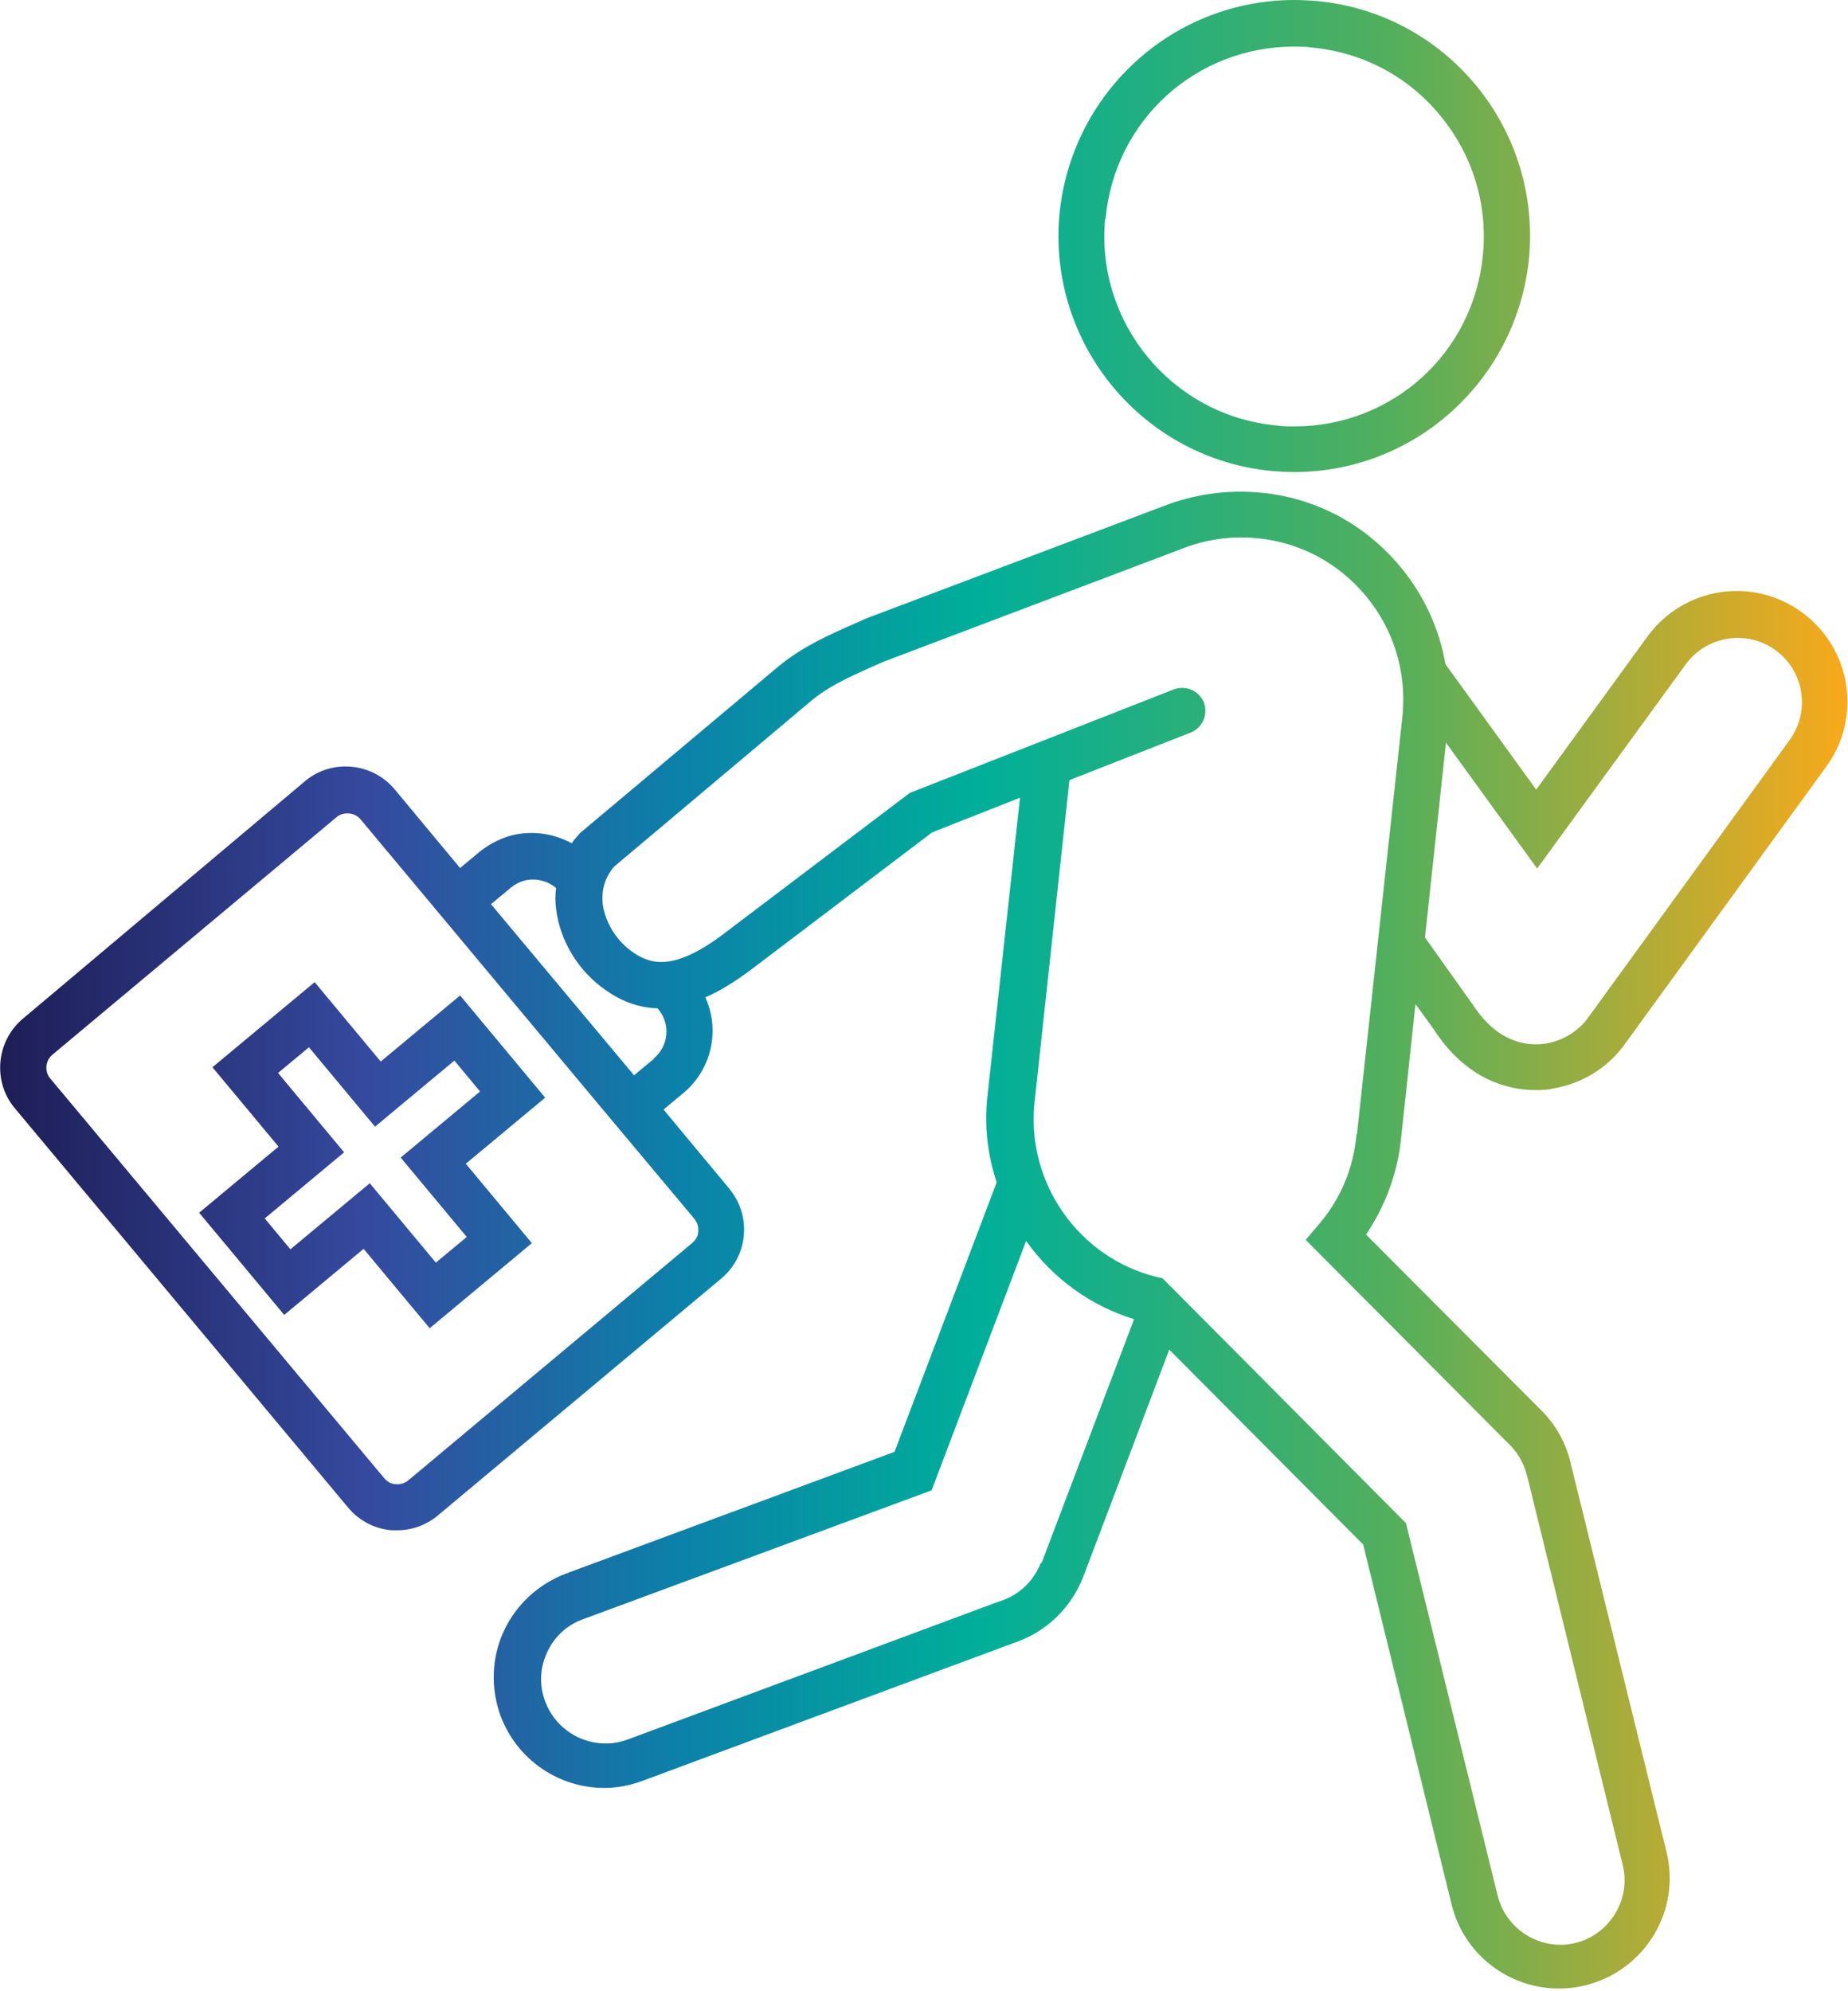
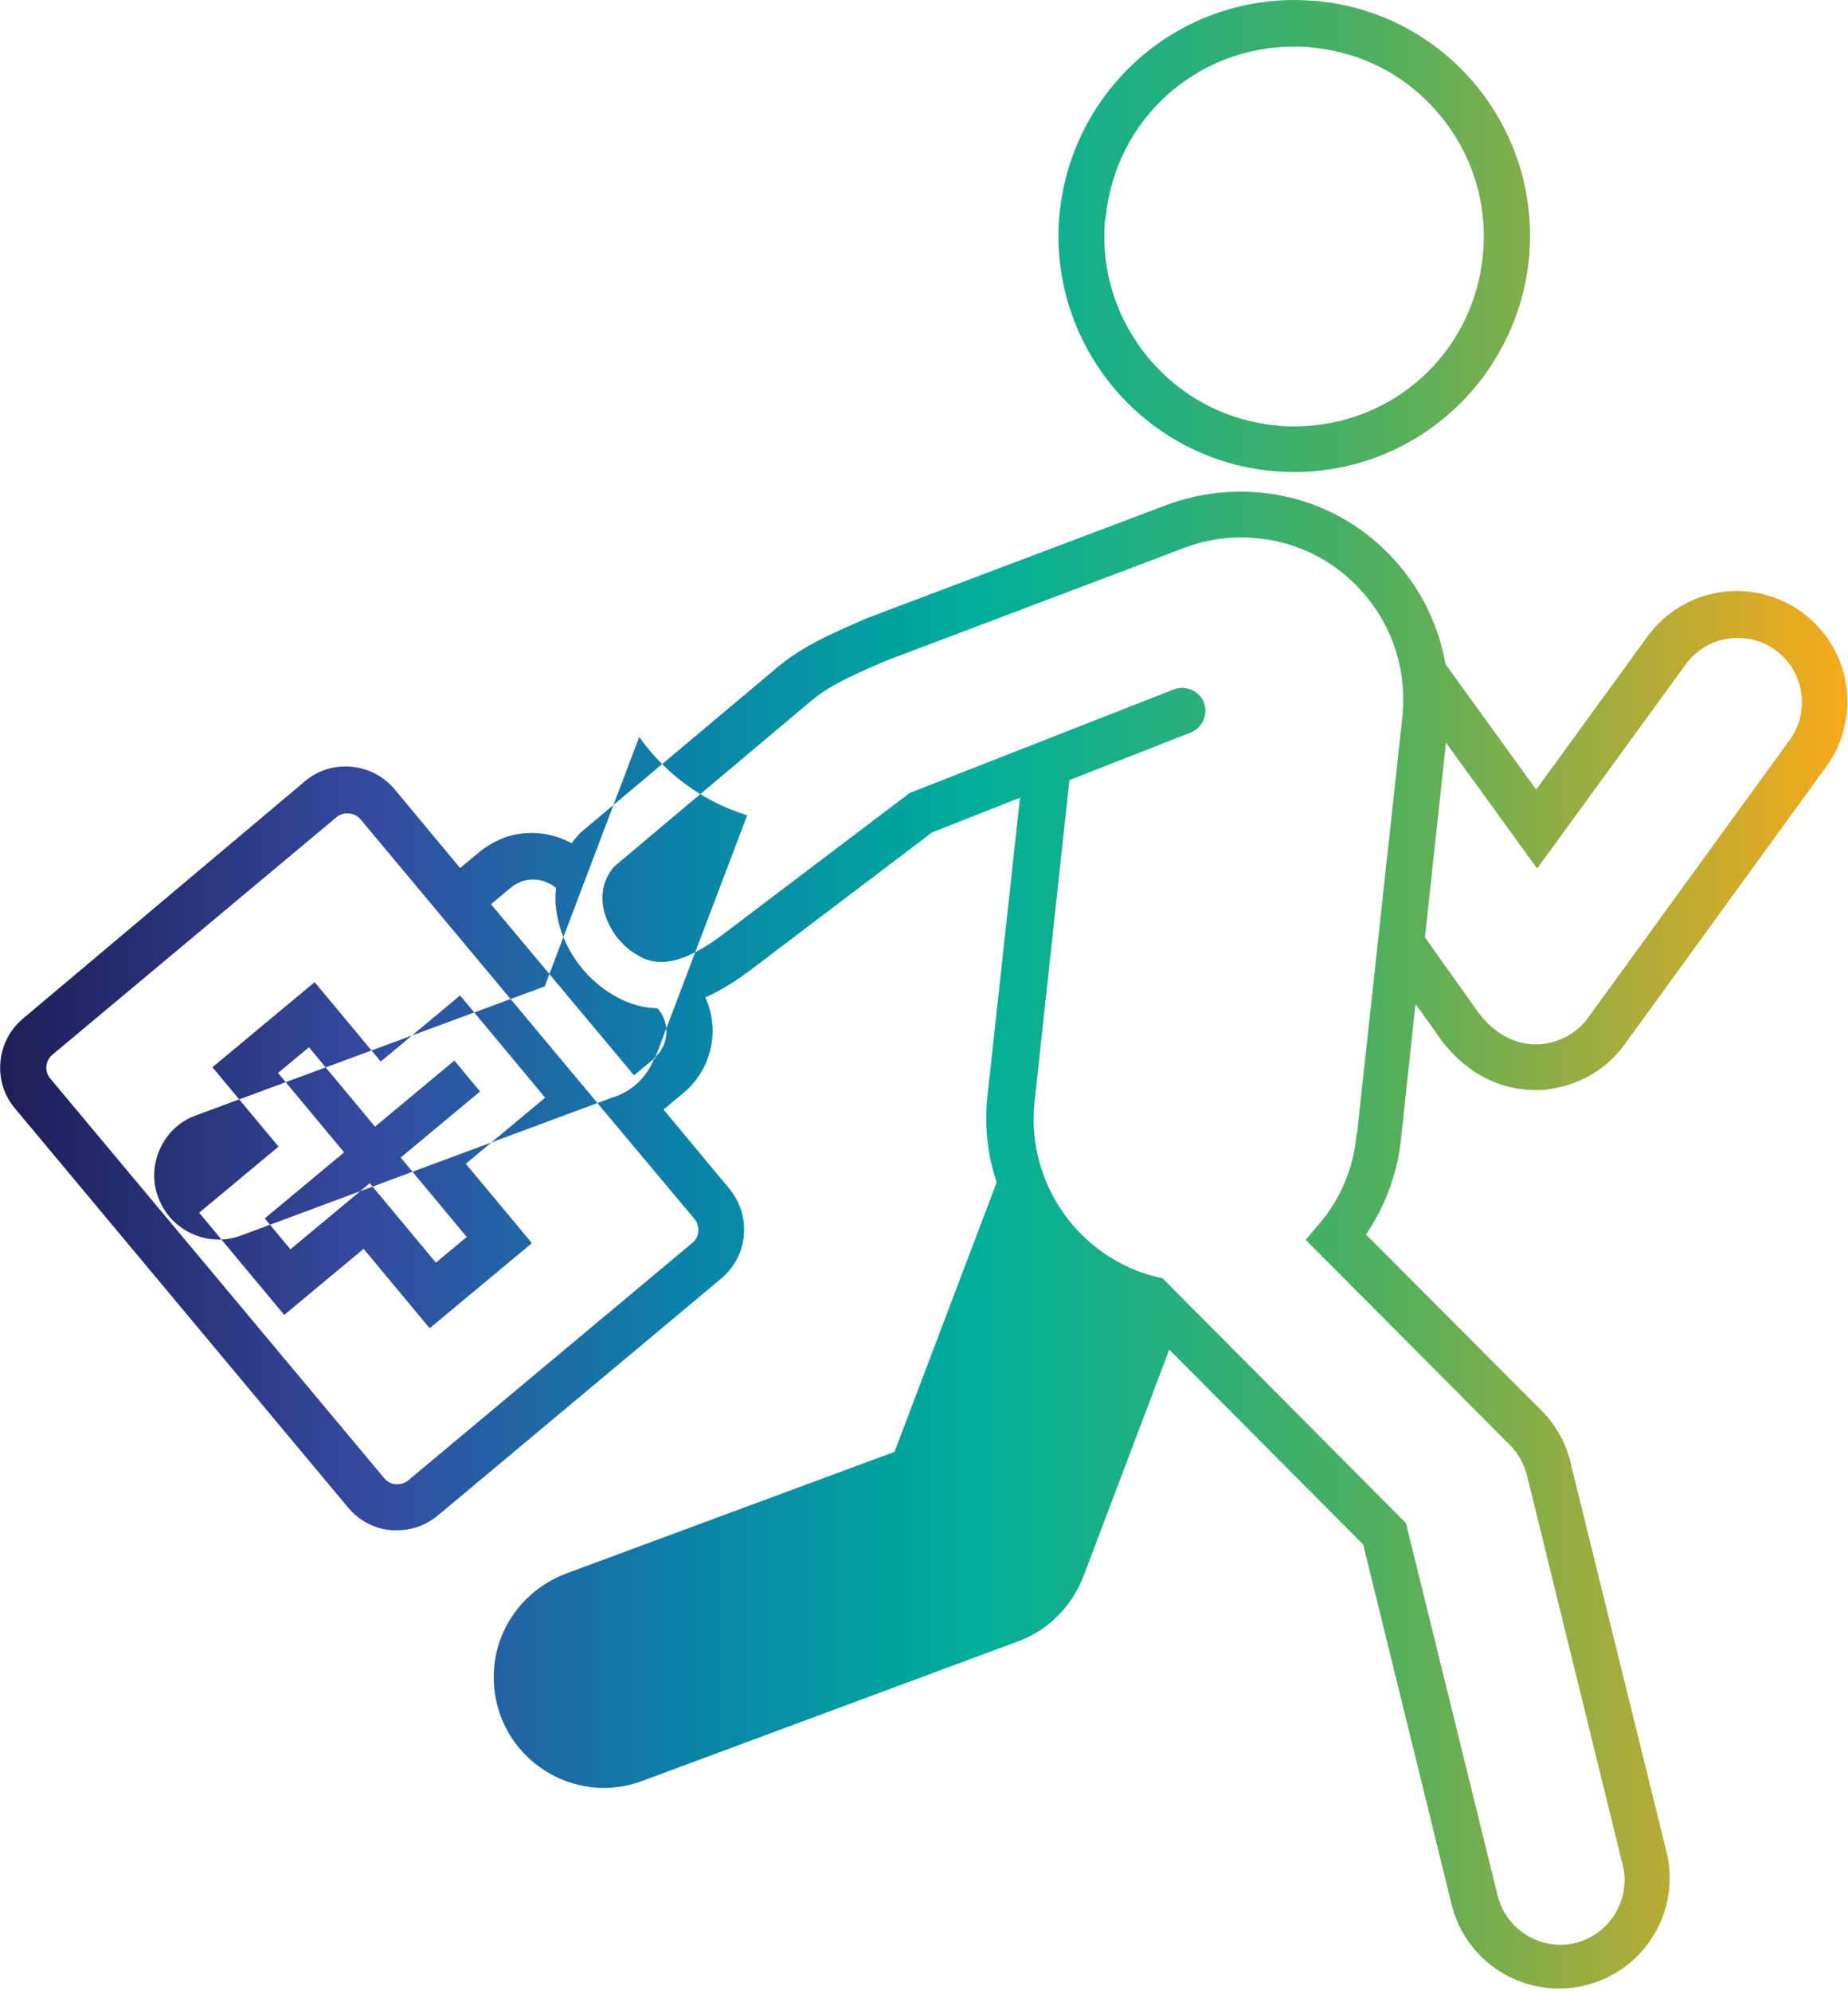
<svg xmlns="http://www.w3.org/2000/svg" id="Layer_2" data-name="Layer 2" viewBox="0 0 38.88 41.88">
  <defs>
    <style>
      .cls-1 {
        fill: url(#linear-gradient);
      }
    </style>
    <linearGradient id="linear-gradient" x1="0" y1="20.94" x2="38.88" y2="20.94" gradientUnits="userSpaceOnUse">
      <stop offset="0" stop-color="#1e1d56" />
      <stop offset=".2" stop-color="#354a9f" />
      <stop offset=".37" stop-color="#0b82a9" />
      <stop offset=".53" stop-color="#00af99" />
      <stop offset=".75" stop-color="#51af5d" />
      <stop offset="1" stop-color="#f9a91a" />
    </linearGradient>
  </defs>
  <g id="Layer_1-2" data-name="Layer 1">
-     <path class="cls-1" d="M26.77,9.91c.15.01.31.02.46.02h0c1.23,0,2.42-.46,3.33-1.29.92-.84,1.49-1.98,1.61-3.22.12-1.32-.28-2.61-1.12-3.63-.85-1.02-2.04-1.65-3.36-1.77-.15-.01-.31-.02-.46-.02-1.23,0-2.42.46-3.33,1.29-.92.84-1.49,1.98-1.61,3.22-.25,2.73,1.76,5.15,4.49,5.4ZM23.26,4.6c.19-2.07,1.9-3.62,3.97-3.62.12,0,.25,0,.37.02,1.06.1,2.02.6,2.7,1.43.68.82,1,1.86.9,2.92-.19,2.07-1.9,3.62-3.97,3.62-.12,0-.25,0-.37-.02-2.19-.2-3.81-2.15-3.61-4.34ZM29.81,21.16l.36.5c.22.34.46.6.76.82.4.29.88.45,1.37.45.12,0,.24,0,.36-.03.61-.1,1.15-.42,1.52-.93l4.24-5.84c.76-1.04.53-2.49-.51-3.25-1.04-.76-2.49-.53-3.25.51l-2.34,3.22-1.91-2.64c-.13-.75-.45-1.45-.95-2.05-.75-.9-1.8-1.46-2.97-1.56-.69-.06-1.38.04-2.02.29,0,0,0,0,0,0l-6.22,2.35s-.15.06-.16.07l-.16.07c-.52.23-1.05.47-1.53.86l-4.18,3.51-.02.02-.02.02c-.05.06-.11.12-.15.19-.4-.22-.88-.28-1.33-.15-.22.07-.42.18-.6.32l-.42.35-1.38-1.66c-.47-.56-1.32-.64-1.88-.17L.48,21.43c-.56.47-.64,1.32-.17,1.88l7.02,8.41c.23.27.55.44.91.47.04,0,.08,0,.12,0,.31,0,.61-.11.85-.31l5.97-4.99c.27-.23.44-.55.47-.91.03-.36-.08-.7-.31-.98l-1.38-1.66.42-.35c.6-.5.77-1.33.46-2.01.39-.17.75-.42,1.05-.65l3.72-2.82,1.85-.73-.69,6.32h0c-.06.61.01,1.21.2,1.77l-2.15,5.67-6.91,2.56c-.58.22-1.05.65-1.31,1.21-.26.56-.28,1.2-.07,1.78.35.94,1.24,1.52,2.18,1.52.27,0,.54-.05.81-.15l7.81-2.9c.67-.22,1.2-.73,1.46-1.39l1.81-4.78,4.08,4.1,1.86,7.57c.26,1.06,1.21,1.77,2.26,1.77.18,0,.37-.02.56-.07,1.25-.31,2.01-1.57,1.7-2.81l-2-8.11c-.09-.44-.31-.85-.63-1.17l-3.69-3.7c.41-.61.67-1.31.74-2.05l.3-2.8ZM30.42,15.62l1.92,2.65,3.13-4.3c.44-.6,1.29-.73,1.89-.29.6.44.73,1.29.29,1.89l-4.24,5.84c-.21.29-.53.48-.88.54-.36.06-.71-.03-1.01-.24-.21-.15-.37-.33-.53-.57l-1.01-1.42.44-4.08ZM14.61,25.64c.06.07.09.17.08.26,0,.1-.05.18-.13.25l-5.97,4.99c-.07.06-.17.09-.26.08-.1,0-.18-.05-.25-.13L1.06,22.69c-.13-.15-.11-.38.05-.51l5.97-4.99c.07-.06.15-.08.23-.08.1,0,.21.04.28.13l5.01,6h0l2.01,2.4ZM13.76,22.27l-.42.35-3.01-3.6.42-.35c.08-.06.16-.11.26-.14.24-.07.5-.01.69.15-.02.15-.02.29,0,.44.08.67.47,1.32,1.06,1.72.36.25.72.36,1.07.37l.02.02c.26.31.22.77-.09,1.03ZM21.9,32.87c-.15.39-.46.68-.85.81h-.01s-7.83,2.91-7.83,2.91c-.7.26-1.48-.1-1.74-.8-.13-.34-.11-.71.04-1.03.15-.33.42-.58.76-.7l7.33-2.71,1.99-5.25s0,.01.01.02c.56.78,1.35,1.35,2.26,1.63l-1.95,5.14ZM28.54,23.86h0c-.06.7-.33,1.35-.78,1.88l-.29.34,4.3,4.32c.19.19.31.43.37.69l2,8.14c.18.72-.27,1.46-.99,1.64-.72.18-1.46-.27-1.64-.99l-1.93-7.84-5.12-5.15-.13-.03c-1.62-.4-2.72-1.95-2.57-3.62l.74-6.83,2.55-1c.25-.1.37-.38.28-.63-.1-.25-.38-.37-.63-.28l-5.56,2.18-3.83,2.9c-1.09.85-1.6.72-1.98.46-.36-.24-.6-.64-.65-1.03-.02-.2,0-.5.24-.78l4.15-3.49c.37-.31.8-.5,1.29-.72l.16-.07s.09-.04.12-.05l6.21-2.35s0,0,0,0h0c.5-.2,1.03-.28,1.58-.23.91.08,1.73.52,2.31,1.22.58.7.85,1.58.77,2.49l-.96,8.82ZM9.68,20.94l-1.67,1.39-1.39-1.67-2.15,1.79,1.39,1.67-1.67,1.39,1.79,2.15,1.67-1.39,1.39,1.67,2.15-1.79-1.39-1.67,1.67-1.39-1.79-2.15ZM9.82,26.02l-.65.54-1.39-1.67-1.67,1.39-.54-.65,1.67-1.39-1.39-1.67.65-.54,1.39,1.67,1.67-1.39.54.65-1.67,1.39,1.39,1.67Z" />
+     <path class="cls-1" d="M26.77,9.91c.15.01.31.02.46.02h0c1.23,0,2.42-.46,3.33-1.29.92-.84,1.49-1.98,1.61-3.22.12-1.32-.28-2.61-1.12-3.63-.85-1.02-2.04-1.65-3.36-1.77-.15-.01-.31-.02-.46-.02-1.23,0-2.42.46-3.33,1.29-.92.84-1.49,1.98-1.61,3.22-.25,2.73,1.76,5.15,4.49,5.4ZM23.26,4.6c.19-2.07,1.9-3.62,3.97-3.62.12,0,.25,0,.37.02,1.06.1,2.02.6,2.7,1.43.68.82,1,1.86.9,2.92-.19,2.07-1.9,3.62-3.97,3.62-.12,0-.25,0-.37-.02-2.19-.2-3.81-2.15-3.61-4.34ZM29.81,21.16l.36.5c.22.34.46.6.76.82.4.29.88.45,1.37.45.12,0,.24,0,.36-.03.61-.1,1.15-.42,1.52-.93l4.24-5.84c.76-1.04.53-2.49-.51-3.25-1.04-.76-2.49-.53-3.25.51l-2.34,3.22-1.91-2.64c-.13-.75-.45-1.45-.95-2.05-.75-.9-1.8-1.46-2.97-1.56-.69-.06-1.38.04-2.02.29,0,0,0,0,0,0l-6.22,2.35s-.15.06-.16.07l-.16.07c-.52.23-1.05.47-1.53.86l-4.18,3.51-.02.02-.02.02c-.05.06-.11.12-.15.19-.4-.22-.88-.28-1.33-.15-.22.07-.42.18-.6.32l-.42.35-1.38-1.66c-.47-.56-1.32-.64-1.88-.17L.48,21.43c-.56.47-.64,1.32-.17,1.88l7.02,8.41c.23.27.55.44.91.47.04,0,.08,0,.12,0,.31,0,.61-.11.85-.31l5.97-4.99c.27-.23.44-.55.47-.91.03-.36-.08-.7-.31-.98l-1.38-1.66.42-.35c.6-.5.77-1.33.46-2.01.39-.17.75-.42,1.05-.65l3.72-2.82,1.85-.73-.69,6.32h0c-.06.61.01,1.21.2,1.77l-2.15,5.67-6.91,2.56c-.58.22-1.05.65-1.31,1.21-.26.56-.28,1.2-.07,1.78.35.94,1.24,1.52,2.18,1.52.27,0,.54-.05.81-.15l7.81-2.9c.67-.22,1.2-.73,1.46-1.39l1.81-4.78,4.08,4.1,1.86,7.57c.26,1.06,1.21,1.77,2.26,1.77.18,0,.37-.02.56-.07,1.25-.31,2.01-1.57,1.7-2.81l-2-8.11c-.09-.44-.31-.85-.63-1.17l-3.69-3.7c.41-.61.67-1.31.74-2.05l.3-2.8ZM30.42,15.62l1.92,2.65,3.13-4.3c.44-.6,1.29-.73,1.89-.29.6.44.73,1.29.29,1.89l-4.24,5.84c-.21.29-.53.48-.88.54-.36.06-.71-.03-1.01-.24-.21-.15-.37-.33-.53-.57l-1.01-1.42.44-4.08ZM14.61,25.64c.06.07.09.17.08.26,0,.1-.05.18-.13.25l-5.97,4.99c-.07.06-.17.09-.26.08-.1,0-.18-.05-.25-.13L1.06,22.69c-.13-.15-.11-.38.05-.51l5.97-4.99c.07-.06.15-.08.23-.08.1,0,.21.04.28.13l5.01,6h0l2.01,2.4ZM13.76,22.27l-.42.35-3.01-3.6.42-.35c.08-.06.16-.11.26-.14.24-.07.5-.01.69.15-.02.15-.02.29,0,.44.08.67.47,1.32,1.06,1.72.36.25.72.36,1.07.37l.02.02c.26.31.22.77-.09,1.03Zc-.15.39-.46.68-.85.81h-.01s-7.83,2.91-7.83,2.91c-.7.26-1.48-.1-1.74-.8-.13-.34-.11-.71.04-1.03.15-.33.42-.58.76-.7l7.33-2.71,1.99-5.25s0,.01.01.02c.56.78,1.35,1.35,2.26,1.63l-1.95,5.14ZM28.54,23.86h0c-.06.7-.33,1.35-.78,1.88l-.29.34,4.3,4.32c.19.19.31.43.37.69l2,8.14c.18.72-.27,1.46-.99,1.64-.72.18-1.46-.27-1.64-.99l-1.93-7.84-5.12-5.15-.13-.03c-1.62-.4-2.72-1.95-2.57-3.62l.74-6.83,2.55-1c.25-.1.37-.38.28-.63-.1-.25-.38-.37-.63-.28l-5.56,2.18-3.83,2.9c-1.09.85-1.6.72-1.98.46-.36-.24-.6-.64-.65-1.03-.02-.2,0-.5.24-.78l4.15-3.49c.37-.31.8-.5,1.29-.72l.16-.07s.09-.04.12-.05l6.21-2.35s0,0,0,0h0c.5-.2,1.03-.28,1.58-.23.91.08,1.73.52,2.31,1.22.58.7.85,1.58.77,2.49l-.96,8.82ZM9.68,20.94l-1.67,1.39-1.39-1.67-2.15,1.79,1.39,1.67-1.67,1.39,1.79,2.15,1.67-1.39,1.39,1.67,2.15-1.79-1.39-1.67,1.67-1.39-1.79-2.15ZM9.82,26.02l-.65.54-1.39-1.67-1.67,1.39-.54-.65,1.67-1.39-1.39-1.67.65-.54,1.39,1.67,1.67-1.39.54.65-1.67,1.39,1.39,1.67Z" />
  </g>
</svg>